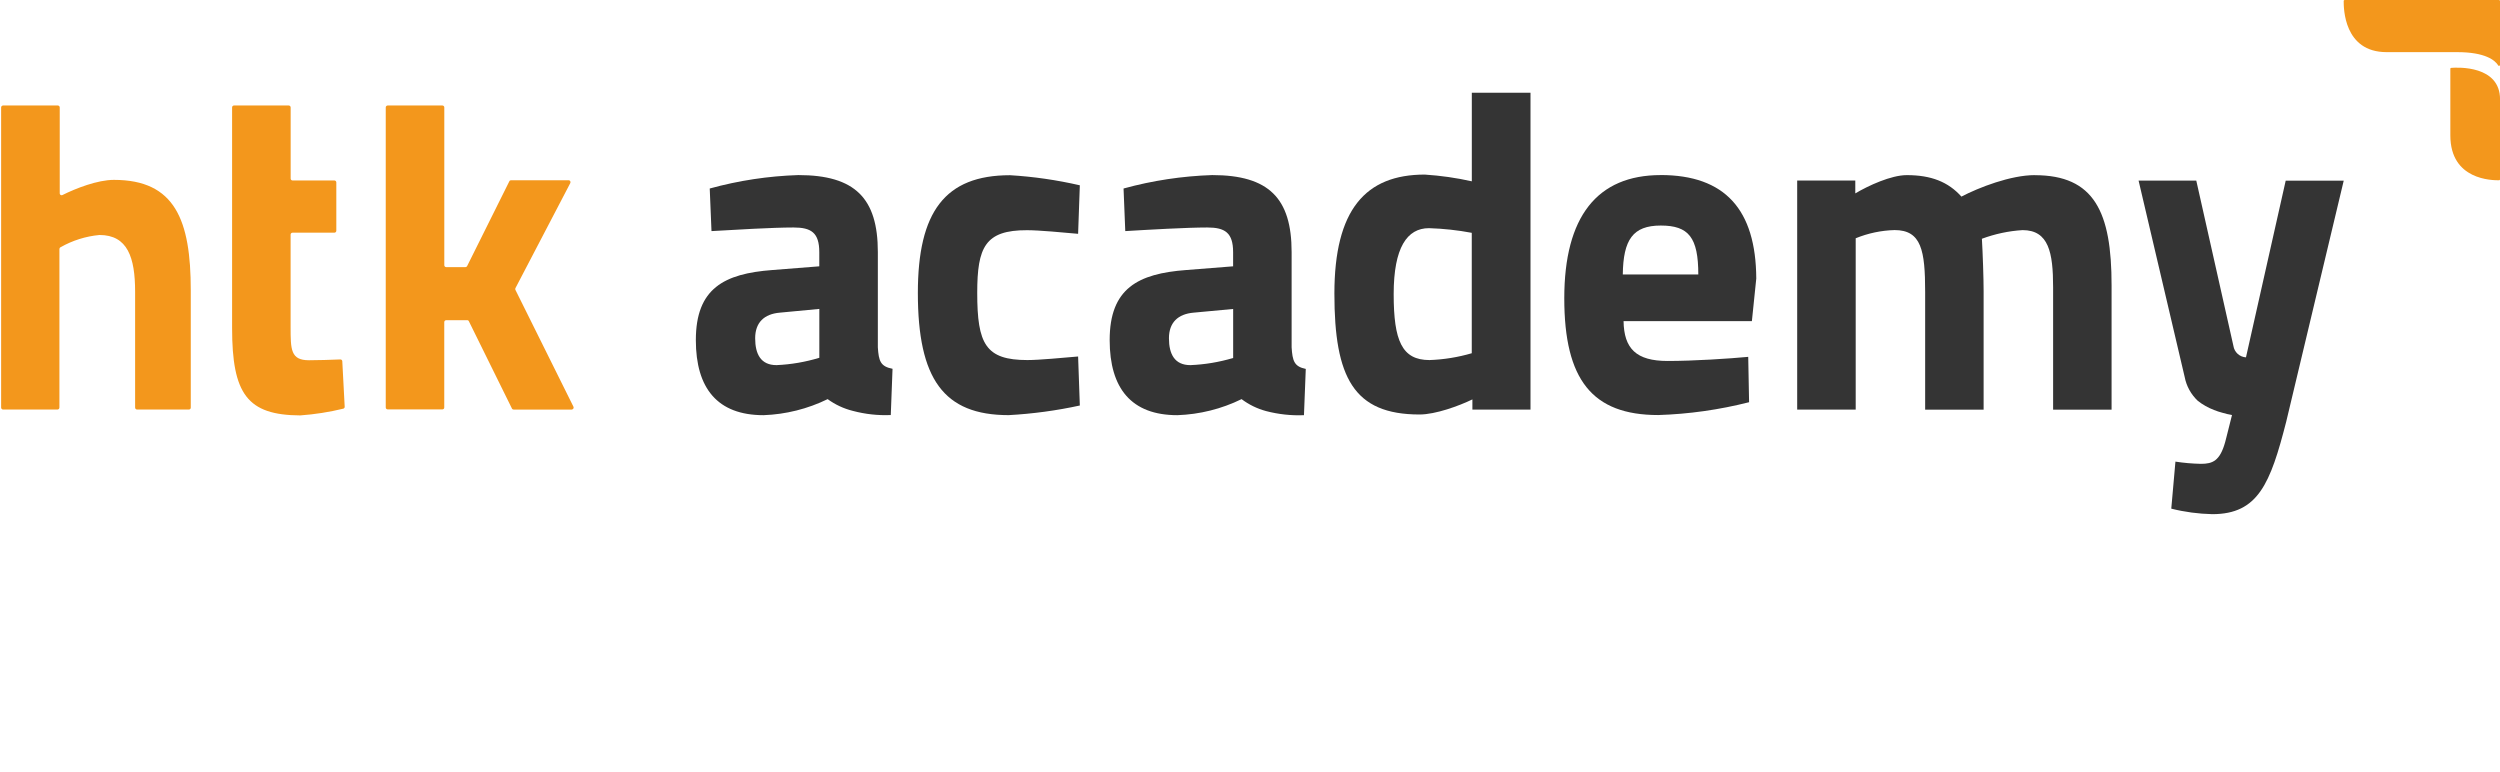
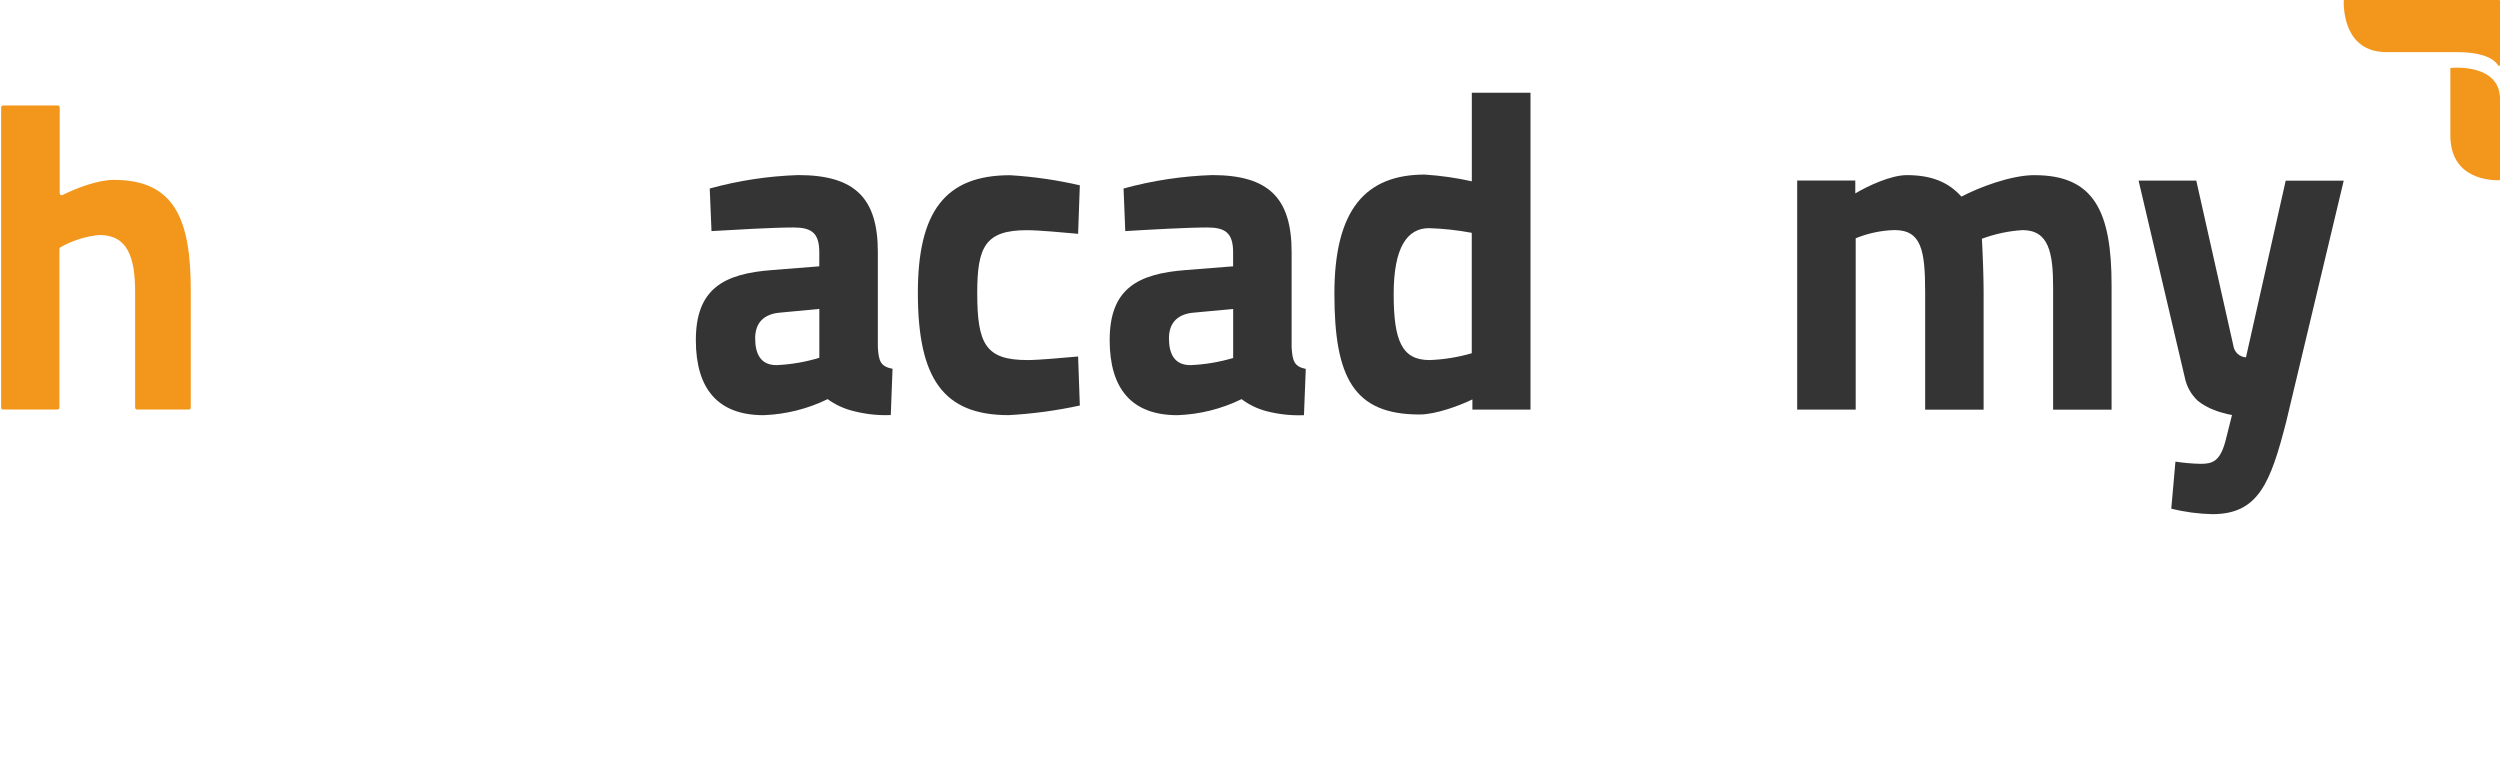
<svg xmlns="http://www.w3.org/2000/svg" id="uuid-b8a2e115-c6e9-4470-8c41-bfbc3dcb6a4f" data-name="Capa 2" viewBox="0 0 552.89 170.79">
  <defs>
    <style> .uuid-f0af127f-0854-4ab3-9411-4764f0c1c294 { fill: none; } .uuid-fd6410c0-7d87-4f76-9301-bf78b5a559ec { fill: #f3971c; } .uuid-130bc3e7-416e-4a00-935a-394b3451aee4 { fill: #343434; } .uuid-112a891c-2c0b-4fb4-a672-e3472bc0d377 { fill: #b7b5b4; } .uuid-838b3c2e-0f38-44e4-920c-3f9a95e79e32 { clip-path: url(#uuid-973acc7d-1219-425e-a9eb-e1af41670e46); } </style>
    <clipPath id="uuid-973acc7d-1219-425e-a9eb-e1af41670e46">
      <rect class="uuid-f0af127f-0854-4ab3-9411-4764f0c1c294" width="552.89" height="170.79" />
    </clipPath>
  </defs>
  <g id="uuid-dc1ed631-1ec3-4274-ba1f-a9b6b8f38aac" data-name="Capa 20">
    <g class="uuid-838b3c2e-0f38-44e4-920c-3f9a95e79e32">
      <path class="uuid-130bc3e7-416e-4a00-935a-394b3451aee4" d="M194.14,76.8v-21.06c0-11.88-5.02-17.02-17.59-17.02-6.62.21-13.2,1.21-19.59,2.97l.39,9.42c5.02-.29,13.51-.8,18.15-.8,3.86,0,5.69,1.11,5.69,5.46v3.13l-10.4.82c-10.62.8-16.9,4.04-16.9,15.49,0,10.72,4.83,16.61,14.97,16.61,4.93-.18,9.76-1.39,14.18-3.55,1.67,1.22,3.56,2.1,5.57,2.6,2.74.73,5.56,1.04,8.39.92l.39-10.23c-2.67-.51-3.06-1.72-3.25-4.75M181.19,79.13c-3.07.93-6.25,1.48-9.46,1.62-3.47,0-4.72-2.43-4.72-5.94s2.02-5.36,5.41-5.66l8.78-.83v10.81Z" />
      <path class="uuid-130bc3e7-416e-4a00-935a-394b3451aee4" d="M227.23,79.63c-9.27,0-11.11-3.55-11.11-14.85,0-10.13,1.74-13.89,11.01-13.87,2.71,0,8.02.51,11.3.8l.38-10.73c-5.08-1.17-10.24-1.92-15.44-2.23-14.39,0-20.38,8.11-20.38,26.03,0,19.03,5.69,27.03,20.08,27.03,5.3-.29,10.56-1,15.74-2.13l-.38-10.84c-3.34.28-8.56.79-11.2.79" />
      <path class="uuid-130bc3e7-416e-4a00-935a-394b3451aee4" d="M285.65,76.8v-21.06c0-11.88-5.02-17.02-17.57-17.02-6.63.22-13.21,1.21-19.6,2.97l.38,9.42c5.02-.3,13.52-.8,18.15-.8,3.86,0,5.7,1.12,5.7,5.46v3.13l-10.4.82c-10.62.8-16.9,4.04-16.9,15.49,0,10.73,4.84,16.61,14.97,16.61,4.93-.17,9.77-1.38,14.2-3.55,1.62,1.22,3.45,2.11,5.41,2.64,2.74.72,5.57,1.03,8.39.91l.4-10.23c-2.56-.53-2.94-1.75-3.13-4.78M263.26,80.75c-3.48,0-4.74-2.43-4.74-5.94s2.03-5.36,5.41-5.66l8.79-.82v10.84c-3.08.92-6.25,1.45-9.46,1.58" />
      <path class="uuid-130bc3e7-416e-4a00-935a-394b3451aee4" d="M325.5,20.51v19.59c-3.42-.77-6.9-1.26-10.4-1.49-13.13,0-19.99,7.79-19.99,26.33s4.25,26.73,18.83,26.73c3.58,0,8.79-1.93,11.69-3.34v2.26h12.85V20.51h-12.98ZM316.14,79.63c-6.09,0-7.92-4.26-7.92-14.58s2.97-14.59,7.81-14.59c3.17.1,6.34.44,9.46,1.03v26.63c-3.04.89-6.19,1.4-9.36,1.51" />
-       <path class="uuid-130bc3e7-416e-4a00-935a-394b3451aee4" d="M367.29,38.72c-14.09,0-21.34,9.22-21.34,27.24s6.18,25.83,20.79,25.83c6.77-.21,13.51-1.17,20.08-2.84l-.19-10.03c-4.24.4-12.07.91-17.82.91-6.95,0-9.66-2.73-9.75-8.81h28.38l.97-9.42c-.08-15.28-6.94-22.87-21.12-22.89M358.89,60.7c.1-7.7,2.23-10.82,8.4-10.82s8.3,2.63,8.3,10.82h-16.71Z" />
      <path class="uuid-130bc3e7-416e-4a00-935a-394b3451aee4" d="M450,38.73c-5.32,0-12.36,2.73-16.22,4.75-2.9-3.24-6.67-4.75-12.08-4.75-3.47,0-8.49,2.32-11.39,4.04v-2.84h-12.85v50.66h12.94v-37.9c2.73-1.11,5.64-1.73,8.6-1.81,5.94,0,6.76,4.54,6.76,13.67v26.05h12.93v-26.24c0-2.84-.19-8.32-.38-11.56,2.89-1.07,5.91-1.72,8.99-1.91,5.79,0,6.76,4.96,6.76,12.65v27.06h12.93v-27.46c.02-16.31-3.84-24.4-16.99-24.4" />
      <path class="uuid-130bc3e7-416e-4a00-935a-394b3451aee4" d="M505.5,39.94l-8.79,39.09c-1.41-.08-2.57-1.14-2.78-2.54l-8.21-36.55h-12.76l10.19,43.41c.38,2.02,1.4,3.88,2.9,5.29,1.08.86,2.3,1.54,3.59,2.03.59.24,1.19.44,1.81.6.71.22,1.44.39,2.17.52l-1.22,4.85-.29,1.13c-1.16,4.16-2.76,4.81-5.36,4.81-1.89-.04-3.78-.2-5.64-.49l-.92,10.4c2.97.75,6.01,1.15,9.07,1.22,10.16,0,12.85-6.8,16.34-20.41l12.73-53.35h-12.82Z" />
      <path class="uuid-112a891c-2c0b-4fb4-a672-e3472bc0d377" d="M522.81,40.58h-.97s.17-.01.45-.01c.14,0,.32,0,.51.01" />
      <path class="uuid-fd6410c0-7d87-4f76-9301-bf78b5a559ec" d="M.67,23.33h12.12c.23,0,.42.2.42.43v18.98c-.01.23.16.43.39.44l.2-.04c2.97-1.49,7.78-3.36,11.39-3.36,13.53,0,17,8.91,17,24.43v25.91c.02.23-.15.43-.38.45h-11.51c-.24,0-.42-.21-.42-.44h0v-25.62c0-7.59-1.67-12.54-7.88-12.54-3.04.28-5.98,1.21-8.63,2.72-.14.07-.23.23-.23.38v35.05c0,.24-.18.44-.41.45H.67c-.24,0-.42-.21-.42-.44H.25V23.76c0-.23.19-.42.42-.43" />
-       <path class="uuid-fd6410c0-7d87-4f76-9301-bf78b5a559ec" d="M85.74,23.33h12.1c.23,0,.42.19.42.42h0v34.9c0,.24.19.43.43.43h4.24c.16,0,.3-.09.37-.22l9.34-18.76c.06-.15.21-.24.37-.24h12.74c.24,0,.43.2.42.44l-.05.2-12.12,23.21c-.08.13-.08.28,0,.42l12.82,25.81c.11.22.01.49-.21.59l-.16.05h-12.86c-.16,0-.31-.09-.37-.23l-9.53-19.31c-.06-.14-.21-.24-.37-.23h-4.65c-.23,0-.42.2-.42.43v18.86c.02.23-.15.42-.38.44h-12.13c-.24,0-.43-.19-.43-.43h0V23.76c0-.23.19-.43.43-.43" />
-       <path class="uuid-fd6410c0-7d87-4f76-9301-bf78b5a559ec" d="M51.33,72.54V23.76c0-.23.17-.42.4-.43h12.13c.23,0,.42.2.42.43v15.7c-.02.23.15.43.38.45h9.3c.23,0,.42.2.42.43v10.68c0,.23-.18.43-.42.44h-9.27c-.23,0-.42.19-.42.42v20.36c0,5.07,0,7.43,4.06,7.43,1.81,0,4.9-.09,6.95-.18.22,0,.41.17.42.39h0s.53,10.05.53,10.05c.02.21-.11.4-.31.45-3.13.76-6.31,1.26-9.52,1.49-11.7-.06-15.07-4.72-15.07-19.32" />
      <path class="uuid-fd6410c0-7d87-4f76-9301-bf78b5a559ec" d="M527.81,11.53h15.61c6.24,0,8.38,1.8,9.1,2.97.07.09.2.1.29.03l.08-.17V.22c0-.12-.09-.21-.21-.22h-34.16c-.11,0-.2.09-.2.21,0,1.54,0,11.32,9.49,11.32" />
      <path class="uuid-fd6410c0-7d87-4f76-9301-bf78b5a559ec" d="M541.9,15.22c0-.11.07-.2.18-.21,1.49-.12,10.82-.56,10.82,6.96v17.68c0,.11-.08.21-.19.22-1.49,0-10.8,0-10.8-9.92v-14.73Z" />
    </g>
  </g>
</svg>